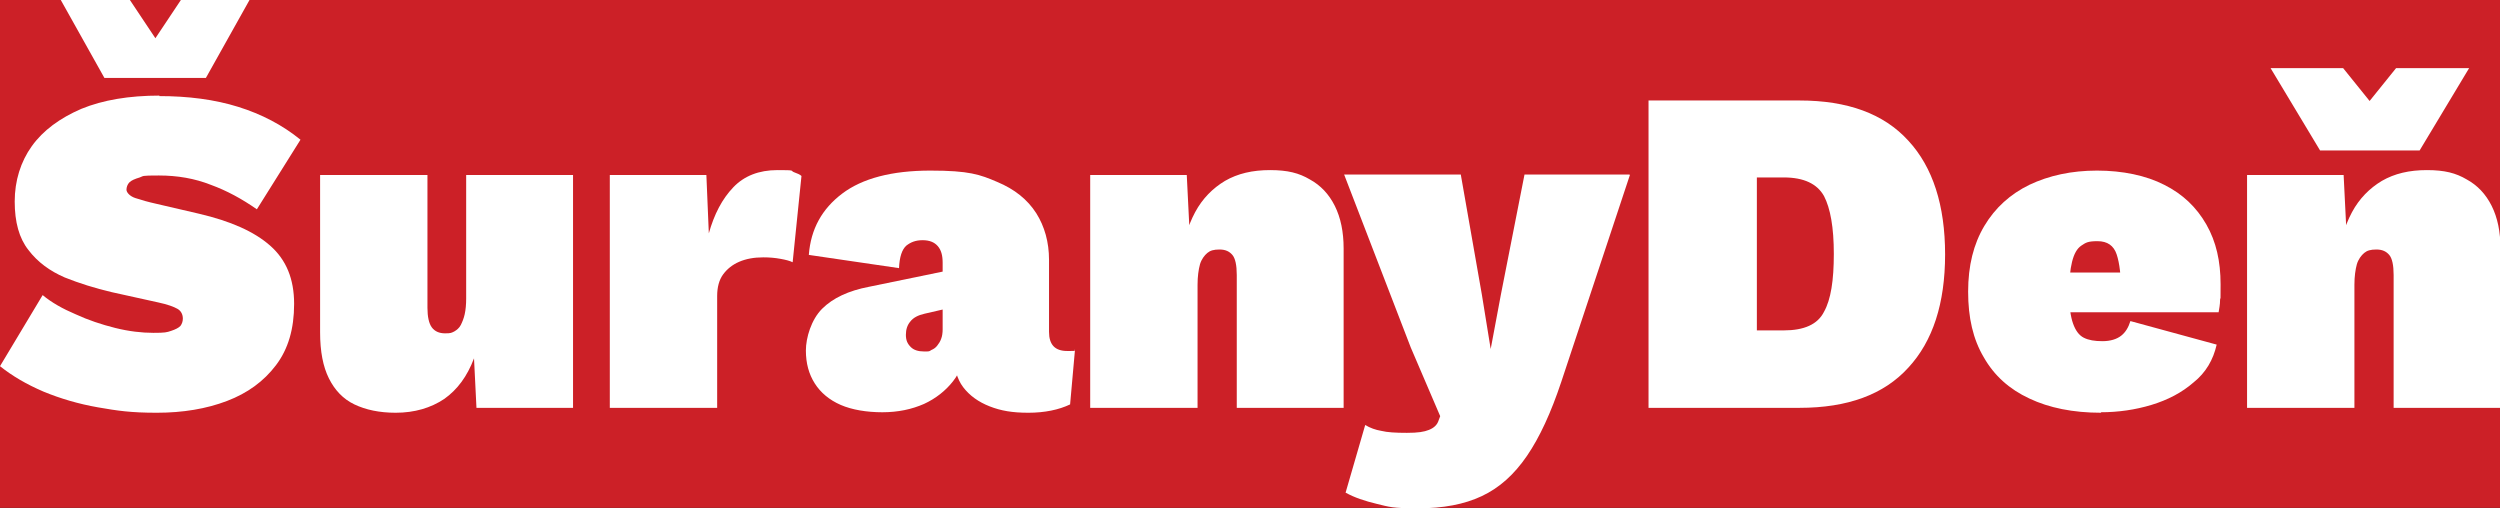
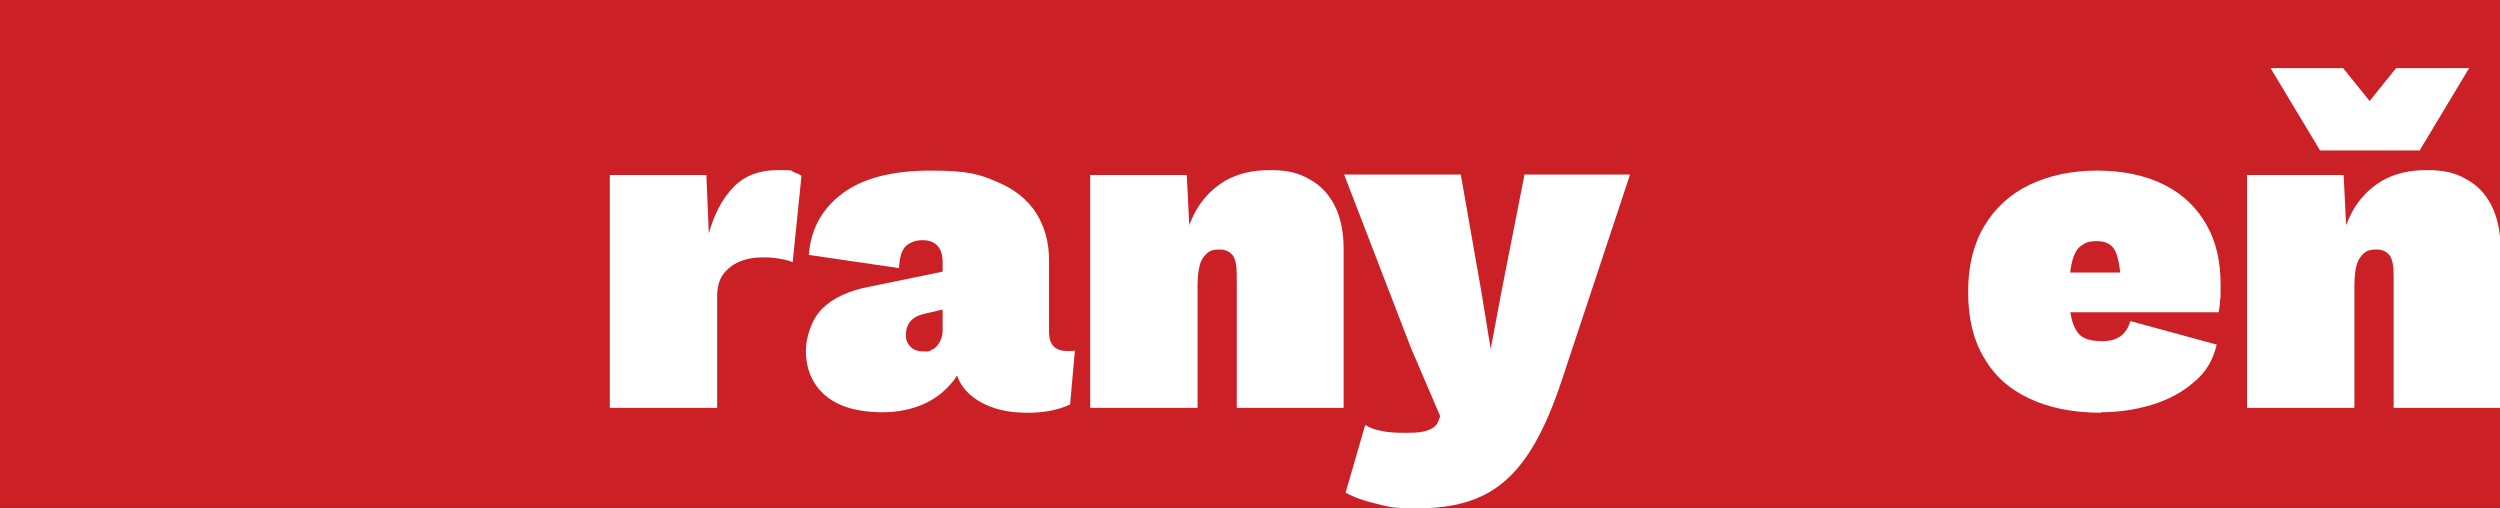
<svg xmlns="http://www.w3.org/2000/svg" id="Layer_1" version="1.1" viewBox="0 0 510 103.7">
  <rect x="0" y="0" width="510" height="103.7" fill="#333333" stroke="none" />
  <defs>
    <style>
      .st0 {
        fill: #fff;
      }

      .st1 {
        fill: #cc2027;
      }
    </style>
  </defs>
  <rect class="st1" width="510" height="103.6" />
  <g>
-     <path class="st0" d="M32.4,19.6c6,0,11.4.7,16.2,2.2,4.8,1.5,9,3.7,12.7,6.7l-8.9,14.2c-3-2.1-6.1-3.8-9.4-5-3.3-1.3-6.8-1.9-10.6-1.9s-3,.1-3.9.4c-1,.3-1.7.6-2.1,1-.4.4-.6,1-.6,1.5s.6,1.3,1.8,1.7c1.2.4,2.6.8,4.4,1.2l8.6,2c6.4,1.5,11.2,3.6,14.5,6.5,3.3,2.9,4.9,6.8,4.9,11.9s-1.2,9.2-3.7,12.5c-2.5,3.3-5.8,5.7-10,7.3-4.2,1.6-9,2.4-14.3,2.4s-8-.4-12-1.1c-4-.7-7.7-1.8-11.1-3.2C5.4,78.4,2.5,76.7,0,74.7l8.7-14.5c1.8,1.5,4.1,2.8,6.7,3.9,2.6,1.2,5.3,2.1,8.1,2.8,2.8.7,5.4,1,7.8,1s2.7-.1,3.6-.4c.9-.3,1.5-.6,1.9-1,.3-.4.5-.9.5-1.5,0-.9-.4-1.6-1.1-2-.7-.4-2-.9-3.9-1.3l-9.5-2.1c-3.4-.8-6.6-1.8-9.6-3-3-1.3-5.5-3.1-7.4-5.6-1.9-2.4-2.8-5.7-2.8-9.9s1.2-8.1,3.5-11.3c2.3-3.2,5.7-5.7,10.1-7.6,4.4-1.8,9.7-2.7,16-2.7ZM50.9,0l-8.9,15.9h-20.7L12.4,0h14.1l5.2,7.8L36.9,0h14.1Z" />
-     <path class="st0" d="M80.7,84.2c-3.3,0-6.1-.6-8.4-1.7-2.3-1.1-4-2.9-5.2-5.3-1.2-2.4-1.8-5.5-1.8-9.4v-32.1h21.9v27.1c0,1.8.3,3.2.9,4,.6.8,1.5,1.2,2.7,1.2s1.3-.1,1.9-.4c.5-.3,1-.7,1.3-1.3.3-.6.6-1.3.8-2.2.2-.9.3-2,.3-3.2v-25.2h21.8v47.5h-19.7l-.5-10.1c-1.4,3.7-3.4,6.4-6.1,8.3-2.7,1.8-6,2.8-9.9,2.8Z" />
    <path class="st0" d="M124.4,83.2v-47.5h19.7l.5,11.9c1.1-3.9,2.7-7,5-9.4,2.2-2.3,5.2-3.5,9-3.5s2.6.1,3.3.4c.8.3,1.3.5,1.6.8l-1.8,17.6c-.6-.3-1.4-.5-2.5-.7-1.1-.2-2.2-.3-3.5-.3-1.9,0-3.5.3-4.9.9-1.4.6-2.5,1.5-3.3,2.6-.8,1.1-1.2,2.6-1.2,4.4v22.8h-21.9Z" />
    <path class="st0" d="M192.3,53.6c0-1.5-.3-2.6-1-3.4-.7-.8-1.7-1.2-3.1-1.2s-2.4.4-3.3,1.1c-.9.8-1.4,2.3-1.5,4.6l-18.4-2.7c.4-5.3,2.7-9.4,6.8-12.5,4.1-3.1,10.1-4.7,18-4.7s10.1.8,13.6,2.3c3.6,1.5,6.2,3.6,8,6.4,1.7,2.7,2.6,5.9,2.6,9.5v14.7c0,2.6,1.2,3.9,3.7,3.9s1.2,0,1.6-.3l-1,11.2c-2.3,1.1-5.2,1.7-8.5,1.7s-5.6-.4-7.9-1.3c-2.3-.9-4.1-2.2-5.4-3.9-1.3-1.7-1.9-4-1.9-6.7v-1h2.1c0,2.4-.8,4.6-2.3,6.5-1.5,1.9-3.5,3.5-5.9,4.6-2.5,1.1-5.3,1.7-8.5,1.7s-6.2-.5-8.5-1.5c-2.3-1-4.1-2.5-5.3-4.4-1.2-1.9-1.8-4.1-1.8-6.7s1.1-6.3,3.3-8.5c2.2-2.2,5.4-3.7,9.6-4.5l16.5-3.4v7.7c0,0-5.2,1.2-5.2,1.2-1.3.3-2.3.8-2.9,1.6-.6.7-.9,1.6-.9,2.7s.3,1.8,1,2.5c.6.6,1.5.9,2.7.9s1,0,1.5-.3c.5-.2.9-.5,1.2-.9.3-.4.6-.8.8-1.4.2-.5.3-1.2.3-1.9v-13.8Z" />
    <path class="st0" d="M222.4,83.2v-47.5h19.7l1,20.1-2.2-2.4c.4-3.9,1.4-7.3,2.9-10.1,1.5-2.8,3.6-4.9,6.1-6.4,2.6-1.5,5.6-2.2,9.2-2.2s5.9.6,8.1,1.9c2.2,1.2,3.9,3,5.1,5.4,1.2,2.4,1.8,5.3,1.8,8.7v32.5h-21.8v-27.1c0-2-.3-3.4-.9-4.1-.6-.7-1.4-1.1-2.6-1.1s-1.9.2-2.5.7-1.2,1.3-1.5,2.3c-.3,1.1-.5,2.5-.5,4.2v25.1h-21.8Z" />
    <path class="st0" d="M332.5,35.7l-14,42.2c-2.1,6.3-4.4,11.3-7,15.1-2.6,3.8-5.6,6.5-9.2,8.2-3.6,1.7-7.9,2.5-13.1,2.5s-5.8-.3-8.3-.9c-2.5-.6-4.6-1.3-6.4-2.3l4-13.8c1,.6,2.1,1,3.3,1.2,1.2.3,2.9.4,5.2.4s3.5-.2,4.5-.6c1-.4,1.7-1,2-2l.3-.8-6-14-13.6-35.3h23.8l4.3,24.5,1.8,11.1,2.1-11.2,4.8-24.4h21.4Z" />
-     <path class="st0" d="M367.1,20.5c9.8,0,17.2,2.7,22.2,8.2,5,5.4,7.5,13.2,7.5,23.2s-2.5,17.7-7.5,23.1c-5,5.5-12.4,8.2-22.2,8.2h-30.8V20.5h30.8ZM363.9,67.4c4.1,0,6.9-1.2,8.2-3.8,1.4-2.5,2-6.4,2-11.8s-.7-9.3-2-11.8c-1.4-2.5-4.1-3.8-8.2-3.8h-5.5v31.2h5.5Z" />
    <path class="st0" d="M428.6,84.2c-5.7,0-10.6-1-14.6-2.9-4.1-1.9-7.2-4.7-9.3-8.4-2.2-3.7-3.2-8.1-3.2-13.4s1.1-9.7,3.3-13.4c2.2-3.7,5.3-6.5,9.2-8.4,4-1.9,8.6-2.9,13.8-2.9s10,1,13.7,2.9c3.8,1.9,6.6,4.6,8.6,8.1,2,3.5,2.9,7.5,2.9,12.2s0,2.1-.1,3.1c0,1.1-.2,1.9-.3,2.6h-37v-8.1h27.5l-10.4,4.1c0-3.4-.3-6-.9-7.8-.6-1.8-1.9-2.7-3.9-2.7s-2.4.3-3.3.9c-.9.6-1.5,1.7-1.9,3.3-.4,1.6-.6,3.7-.6,6.4s.3,4.8.8,6.2c.5,1.4,1.2,2.4,2.2,2.9,1,.5,2.2.7,3.8.7s2.9-.4,3.8-1.1c.9-.7,1.5-1.7,1.9-3l17.6,4.8c-.7,3.1-2.2,5.7-4.7,7.7-2.4,2.1-5.3,3.6-8.6,4.6-3.3,1-6.8,1.5-10.3,1.5Z" />
    <path class="st0" d="M458.4,83.2v-47.5h19.7l1,20.1-2.2-2.4c.4-3.9,1.4-7.3,2.9-10.1,1.5-2.8,3.6-4.9,6.1-6.4,2.6-1.5,5.6-2.2,9.2-2.2s5.9.6,8.1,1.9c2.2,1.2,3.9,3,5.1,5.4,1.2,2.4,1.8,5.3,1.8,8.7v32.5h-21.8v-27.1c0-2-.3-3.4-.9-4.1-.6-.7-1.4-1.1-2.6-1.1s-1.9.2-2.5.7-1.2,1.3-1.5,2.3c-.3,1.1-.5,2.5-.5,4.2v25.1h-21.8ZM503.7,13.9l-10.1,16.8h-20.3l-10.1-16.8h14.8l5.4,6.7,5.4-6.7h14.8Z" />
  </g>
</svg>